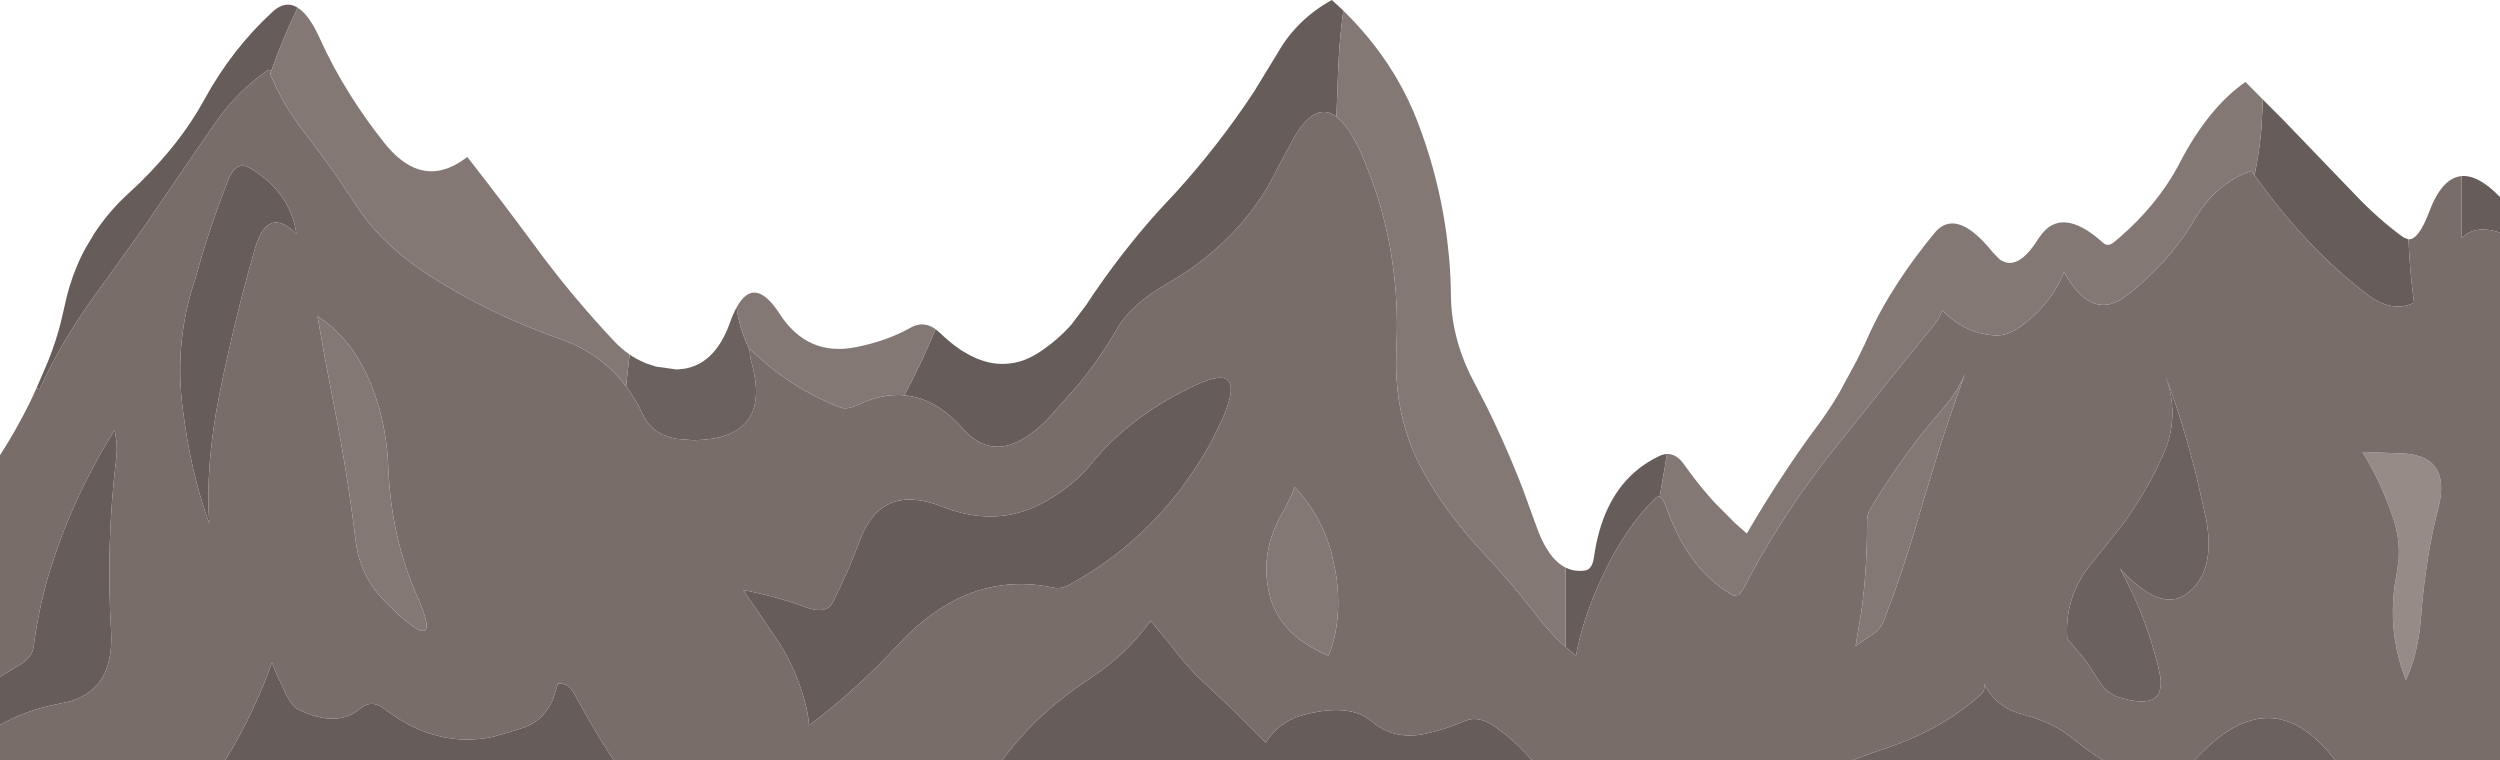
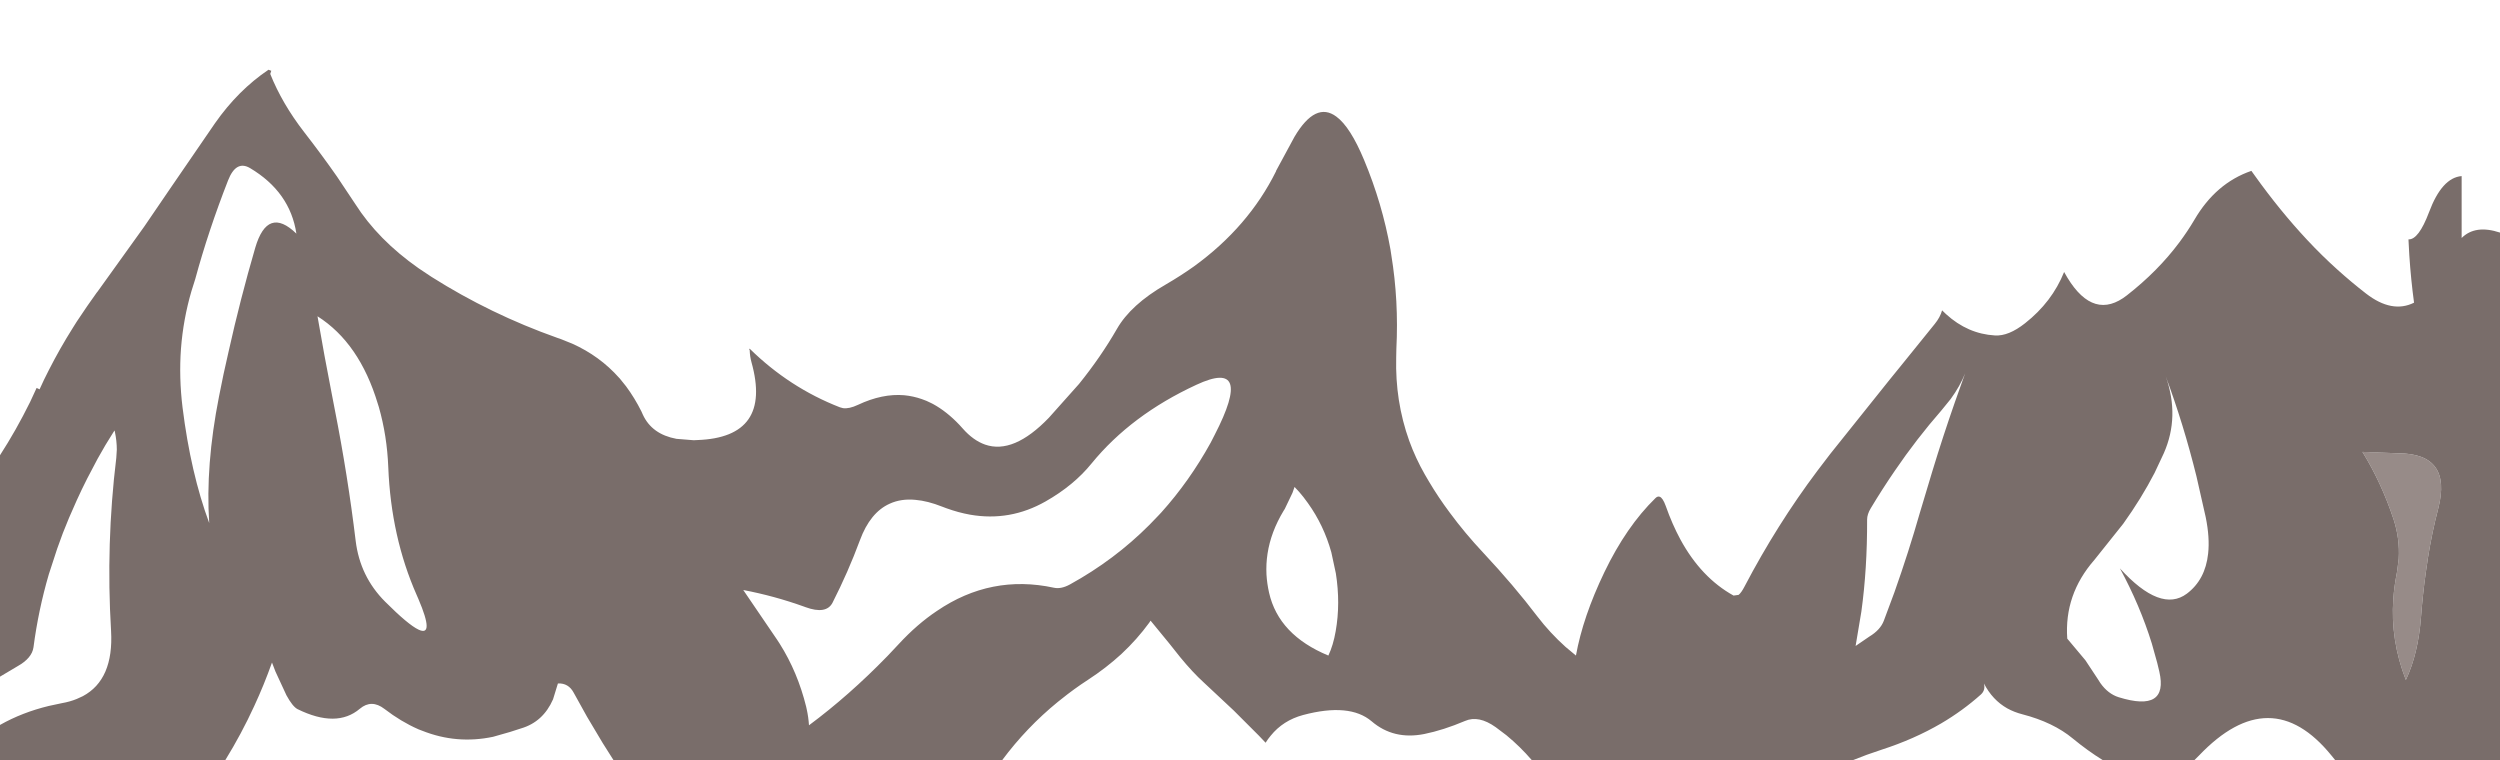
<svg xmlns="http://www.w3.org/2000/svg" height="218.0px" width="716.95px">
  <g transform="matrix(1.0, 0.0, 0.0, 1.0, 9.0, -195.0)">
-     <path d="M660.7 413.0 L620.3 413.0 621.65 411.65 Q642.15 390.2 659.6 411.65 L660.7 413.0 M594.05 413.0 L522.35 413.0 Q526.3 411.4 530.6 410.0 539.9 407.0 547.7 402.45 553.9 398.8 559.1 394.15 560.45 392.9 559.95 391.0 562.4 395.75 566.65 398.15 568.65 399.25 571.0 399.85 579.85 402.15 585.45 406.8 589.7 410.3 594.05 413.0 M171.6 296.7 L172.15 297.05 172.35 297.2 Q174.3 298.4 176.45 299.25 L179.2 300.15 185.0 300.95 185.8 300.9 Q195.8 300.25 200.35 287.5 201.25 284.95 202.25 283.15 203.0 289.25 205.85 295.1 L206.0 295.45 Q206.05 297.2 206.5 298.85 212.55 320.45 190.95 321.2 L189.95 321.25 185.0 320.85 Q177.95 319.55 175.35 313.9 L174.95 313.0 Q173.0 309.1 170.55 305.8 L171.3 298.9 171.35 298.55 171.6 296.7 M611.55 324.95 Q616.15 314.5 612.1 302.95 617.2 316.65 620.9 331.6 L623.55 343.3 Q624.75 349.2 624.25 353.75 623.45 361.25 618.15 365.25 610.65 370.85 598.95 358.0 604.7 368.6 608.1 379.55 L609.65 385.1 610.25 387.6 Q612.95 399.4 598.6 394.95 595.55 394.0 593.35 390.9 L592.55 389.65 589.05 384.35 583.85 378.15 Q582.95 365.5 591.6 355.6 L599.9 345.2 Q605.1 337.95 608.9 330.6 L611.55 324.95 M23.95 318.85 L23.55 318.9 23.85 318.45 23.95 318.85 M321.05 373.1 L320.6 373.55 320.95 373.0 321.05 373.1" fill="#6b625f" fill-rule="evenodd" stroke="none" />
    <path d="M677.4 343.85 Q673.95 333.45 668.5 324.6 L678.95 325.0 Q694.25 325.15 690.25 340.8 688.45 347.65 687.25 355.2 L687.1 356.3 686.65 359.35 Q685.8 365.45 685.3 371.95 684.5 382.5 680.95 390.0 676.5 378.6 677.35 366.75 677.6 363.2 678.3 359.65 L678.4 359.1 678.9 355.3 Q679.25 349.45 677.4 343.85" fill="#978b88" fill-rule="evenodd" stroke="none" />
-     <path d="M639.95 223.55 L645.55 229.15 665.8 250.2 Q673.05 257.9 680.3 263.1 L681.7 263.65 681.85 266.5 681.95 268.3 Q682.4 275.15 683.3 281.8 677.0 284.95 669.55 279.2 665.35 275.95 661.3 272.3 656.85 268.3 652.6 263.75 644.8 255.4 637.55 245.25 638.95 238.6 639.55 231.75 L639.95 223.55 M696.95 245.5 Q701.75 245.1 707.95 251.5 L707.95 261.7 Q700.85 259.35 696.95 263.25 L696.95 245.5 M430.3 413.0 L278.4 413.0 Q285.4 403.6 294.35 396.3 L295.3 395.55 Q298.95 392.6 302.95 390.0 308.25 386.55 312.6 382.55 317.1 378.35 320.6 373.55 L321.05 373.1 326.3 379.5 326.5 379.75 329.4 383.4 Q333.0 387.8 336.25 390.75 L344.8 398.75 352.05 406.0 353.95 408.0 Q354.6 406.95 355.4 406.0 358.95 401.6 364.7 400.05 378.05 396.5 384.35 401.85 390.65 407.25 399.45 405.5 404.9 404.4 411.15 401.75 415.05 400.05 419.95 403.55 L423.0 405.85 Q426.95 409.1 430.3 413.0 M166.95 413.0 L55.6 413.0 Q60.25 405.45 63.9 397.5 66.75 391.35 69.0 385.0 L70.0 387.6 73.15 394.4 Q74.9 397.6 76.3 398.35 87.55 403.9 94.2 398.25 97.55 395.45 101.25 398.3 106.0 401.95 110.9 404.1 L111.0 404.15 112.05 404.55 Q121.95 408.5 132.4 406.3 L137.3 404.9 140.4 403.9 Q146.75 402.05 149.6 395.55 L151.0 391.0 Q154.05 390.85 155.55 393.7 L159.35 400.55 163.85 408.1 166.95 413.0 M-9.0 402.9 L-9.0 389.05 -3.95 386.05 Q0.15 383.75 0.6 380.65 2.0 369.95 5.0 359.7 L7.4 352.35 Q8.95 347.85 10.8 343.5 L13.0 338.5 Q14.45 335.3 16.0 332.25 L19.0 326.55 Q21.2 322.55 23.55 318.9 L23.95 318.85 Q24.5 321.5 24.5 323.95 L24.35 326.3 Q21.35 350.95 22.85 375.9 23.65 389.9 14.75 394.65 L13.0 395.45 Q11.05 396.25 8.75 396.65 L5.0 397.45 Q-2.65 399.3 -9.0 402.9 M1.5 306.25 L4.6 299.05 5.0 298.05 Q7.05 292.9 8.45 287.4 L9.45 283.1 Q10.7 276.95 13.0 271.45 14.2 268.5 15.75 265.8 L18.1 261.85 19.0 260.55 Q22.7 255.2 27.65 250.65 L30.85 247.65 Q42.85 235.95 49.55 223.65 57.5 209.1 69.2 198.35 72.85 195.0 76.35 197.2 72.1 206.0 68.8 215.3 L68.0 215.0 Q59.3 220.85 52.65 230.35 L39.75 249.15 32.35 260.0 19.0 278.6 18.8 278.85 18.75 278.9 16.0 282.8 13.0 287.25 11.9 289.0 Q8.15 294.95 5.0 301.15 3.6 303.85 2.35 306.65 L1.5 306.25 M259.3 289.4 L260.5 290.4 Q263.0 292.85 265.55 294.65 L266.75 295.5 267.35 295.85 Q272.2 298.85 276.9 299.3 280.3 299.6 283.7 298.6 286.6 297.7 289.45 295.75 294.3 292.5 298.2 288.15 L302.4 282.6 305.15 278.5 Q314.8 264.5 325.7 252.85 L328.05 250.35 Q340.55 236.6 350.65 221.25 L357.55 209.95 Q363.0 200.5 372.95 195.0 L376.25 198.05 Q375.35 204.55 374.95 211.2 L374.8 214.05 374.25 228.45 Q368.3 224.0 362.25 234.2 L356.95 244.0 356.95 244.1 Q349.05 260.05 333.4 271.4 329.6 274.1 325.3 276.6 315.3 282.35 311.3 289.35 306.7 297.35 300.45 305.1 L291.8 314.8 Q281.65 325.35 273.5 322.5 270.1 321.3 267.1 317.9 L266.15 316.85 Q262.5 313.0 258.55 310.85 L258.05 310.6 Q256.7 309.9 255.35 309.45 252.9 308.6 250.35 308.35 255.25 299.25 259.3 289.4 M439.95 357.75 Q442.55 359.05 445.6 358.6 447.6 358.3 448.1 354.9 450.35 338.8 459.6 330.55 462.8 327.7 466.8 325.8 467.95 325.25 469.05 325.2 L468.2 330.35 466.95 337.45 Q466.35 337.25 465.75 337.85 457.4 346.0 451.1 359.1 444.95 371.9 442.95 383.0 L439.95 380.5 439.95 357.75 M338.2 321.95 Q332.1 333.0 324.05 341.95 L323.3 342.75 320.65 345.5 Q310.65 355.55 297.85 362.6 295.3 364.0 293.25 363.55 275.2 359.65 259.7 370.2 254.0 374.0 248.7 379.75 L245.45 383.2 245.3 383.35 Q234.5 394.45 223.0 403.0 222.85 400.65 222.35 398.4 L222.2 397.7 Q219.75 387.75 214.6 379.6 L213.85 378.45 204.15 364.2 Q213.05 365.9 221.55 368.95 L221.95 369.1 Q227.95 371.3 229.75 367.85 234.25 359.0 237.6 349.95 240.55 341.95 246.15 339.45 249.4 337.95 253.55 338.35 257.05 338.65 261.2 340.3 L262.4 340.75 Q265.85 342.0 269.2 342.6 280.65 344.6 290.85 338.8 298.95 334.2 304.05 327.9 315.4 314.0 334.1 305.35 350.75 297.6 339.35 319.7 L338.2 321.95 M56.4 246.75 Q58.7 240.85 62.7 243.2 74.2 250.05 76.0 262.0 67.75 254.0 64.2 266.05 59.9 280.8 56.55 295.85 55.05 302.25 53.8 308.75 49.9 328.5 51.0 345.0 45.7 330.7 43.35 311.85 42.3 303.25 42.9 295.0 43.55 286.55 45.9 278.5 L47.0 275.0 Q50.75 261.2 56.4 246.75" fill="#665c59" fill-rule="evenodd" stroke="none" />
    <path d="M637.55 245.25 Q644.8 255.4 652.6 263.75 656.85 268.3 661.3 272.3 665.35 275.95 669.55 279.2 677.0 284.95 683.3 281.8 682.4 275.15 681.95 268.3 L681.85 266.5 681.7 263.65 Q684.6 263.8 687.6 255.85 691.3 245.95 696.95 245.5 L696.95 263.25 Q700.85 259.35 707.95 261.7 L707.95 413.0 660.7 413.0 659.6 411.65 Q642.15 390.2 621.65 411.65 L620.3 413.0 594.05 413.0 Q589.7 410.3 585.45 406.8 579.85 402.15 571.0 399.85 568.65 399.25 566.65 398.15 562.4 395.75 559.95 391.0 560.45 392.9 559.1 394.15 553.9 398.8 547.7 402.45 539.9 407.0 530.6 410.0 526.3 411.4 522.35 413.0 L430.3 413.0 Q426.95 409.1 423.0 405.85 L419.95 403.55 Q415.05 400.05 411.15 401.75 404.9 404.4 399.45 405.5 390.65 407.25 384.35 401.85 378.05 396.5 364.7 400.05 358.95 401.6 355.4 406.0 354.6 406.95 353.95 408.0 L352.05 406.0 344.8 398.75 336.25 390.75 Q333.0 387.8 329.4 383.4 L326.5 379.75 326.3 379.5 321.05 373.1 320.95 373.0 320.6 373.55 Q317.1 378.35 312.6 382.55 308.25 386.55 302.95 390.0 298.95 392.6 295.3 395.55 L294.35 396.3 Q285.4 403.6 278.4 413.0 L166.95 413.0 163.85 408.1 159.35 400.55 155.55 393.7 Q154.05 390.85 151.0 391.0 L149.6 395.55 Q146.75 402.05 140.4 403.9 L137.3 404.9 132.4 406.3 Q121.95 408.5 112.05 404.55 L111.0 404.15 110.9 404.1 Q106.0 401.95 101.25 398.3 97.55 395.45 94.2 398.25 87.55 403.9 76.3 398.35 74.9 397.6 73.15 394.4 L70.0 387.6 69.0 385.0 Q66.75 391.35 63.9 397.5 60.25 405.45 55.6 413.0 L-9.0 413.0 -9.0 402.9 Q-2.65 399.3 5.0 397.45 L8.75 396.65 Q11.05 396.25 13.0 395.45 L14.75 394.65 Q23.65 389.9 22.85 375.9 21.35 350.95 24.35 326.3 L24.5 323.95 Q24.5 321.5 23.95 318.85 L23.85 318.45 23.55 318.9 Q21.2 322.55 19.0 326.55 L16.0 332.25 Q14.45 335.3 13.0 338.5 L10.8 343.5 Q8.95 347.85 7.4 352.35 L5.0 359.7 Q2.0 369.95 0.6 380.65 0.15 383.75 -3.95 386.05 L-9.0 389.05 -9.0 325.55 Q-4.4 318.45 -0.35 310.25 L1.5 306.25 2.35 306.65 Q3.6 303.85 5.0 301.15 8.15 294.95 11.9 289.0 L13.0 287.25 16.0 282.8 18.75 278.9 18.8 278.85 19.0 278.6 32.35 260.0 39.75 249.15 52.65 230.35 Q59.3 220.85 68.0 215.0 L68.8 215.3 68.5 216.2 Q71.9 224.7 78.2 232.85 83.4 239.55 87.65 245.65 L92.85 253.45 Q99.4 263.75 111.0 271.9 L114.75 274.4 Q131.65 285.1 150.85 291.9 L151.6 292.15 155.1 293.55 Q163.0 297.1 168.55 303.35 L168.7 303.5 170.55 305.8 Q173.0 309.1 174.95 313.0 L175.35 313.9 Q177.95 319.55 185.0 320.85 L189.95 321.25 190.95 321.2 Q212.55 320.45 206.5 298.85 206.05 297.2 206.0 295.45 L205.85 295.1 206.0 295.0 Q217.35 306.15 231.85 311.8 L232.75 312.05 Q234.5 312.3 237.05 311.1 244.05 307.8 250.35 308.35 252.9 308.6 255.35 309.45 256.7 309.9 258.05 310.6 L258.55 310.85 Q262.5 313.0 266.15 316.85 L267.1 317.9 Q270.1 321.3 273.5 322.5 281.65 325.35 291.8 314.8 L300.45 305.1 Q306.7 297.35 311.3 289.35 315.3 282.35 325.3 276.6 329.6 274.1 333.4 271.4 349.05 260.05 356.95 244.1 L356.95 244.0 362.25 234.2 Q368.3 224.0 374.25 228.45 378.25 231.4 382.2 240.9 387.4 253.35 389.75 266.5 L390.0 268.15 Q392.15 281.25 391.45 295.05 L391.4 297.6 Q391.25 303.8 392.15 309.65 393.1 315.75 395.15 321.45 396.95 326.4 399.6 331.05 L400.8 333.1 Q403.5 337.65 406.75 342.0 411.1 347.9 416.35 353.5 425.1 362.85 431.9 371.8 435.5 376.5 439.95 380.5 L442.95 383.0 Q444.95 371.9 451.1 359.1 457.4 346.0 465.75 337.85 466.35 337.25 466.95 337.45 467.85 337.75 468.7 340.1 470.55 345.35 472.9 349.7 478.85 360.65 488.15 365.8 L489.6 365.6 Q490.4 364.95 491.3 363.2 500.6 345.45 512.2 330.0 L515.9 325.15 532.9 303.9 536.15 299.9 545.85 287.9 Q547.4 286.0 547.95 284.0 L549.1 285.1 Q555.3 290.75 563.1 291.2 567.0 291.45 571.75 287.7 579.5 281.6 582.95 273.0 590.45 286.75 599.85 280.5 L600.95 279.7 Q609.85 272.75 616.0 264.5 618.35 261.35 620.3 258.05 626.45 247.5 636.65 244.0 L637.55 245.25 M677.4 343.85 Q679.25 349.45 678.9 355.3 L678.4 359.1 678.3 359.65 Q677.6 363.2 677.35 366.75 676.5 378.6 680.95 390.0 684.5 382.5 685.3 371.95 685.8 365.45 686.65 359.35 L687.1 356.3 687.25 355.2 Q688.45 347.65 690.25 340.8 694.25 325.15 678.95 325.0 L668.5 324.6 Q673.95 333.45 677.4 343.85 M366.1 339.3 L364.8 337.55 363.6 336.1 362.25 334.65 361.65 336.35 359.45 340.95 359.1 341.5 Q355.45 347.55 354.5 353.8 354.05 356.75 354.2 359.75 354.35 362.35 354.95 365.0 357.7 377.1 371.95 383.0 373.35 380.05 374.05 376.0 375.45 368.05 374.1 359.45 L372.8 353.4 Q370.65 345.65 366.1 339.3 M338.2 321.95 L339.35 319.7 Q350.75 297.6 334.1 305.35 315.4 314.0 304.05 327.9 298.95 334.2 290.85 338.8 280.65 344.6 269.2 342.6 265.85 342.0 262.4 340.75 L261.2 340.3 Q257.05 338.65 253.55 338.35 249.4 337.95 246.15 339.45 240.55 341.95 237.6 349.95 234.25 359.0 229.75 367.85 227.95 371.3 221.95 369.1 L221.55 368.95 Q213.05 365.9 204.15 364.2 L213.85 378.45 214.6 379.6 Q219.75 387.75 222.2 397.7 L222.35 398.4 Q222.85 400.65 223.0 403.0 234.5 394.45 245.3 383.35 L245.45 383.2 248.7 379.75 Q254.0 374.0 259.7 370.2 275.2 359.65 293.25 363.55 295.3 364.0 297.85 362.6 310.65 355.55 320.65 345.5 L323.3 342.75 324.05 341.95 Q332.1 333.0 338.2 321.95 M545.2 330.0 Q548.2 320.15 551.6 310.4 L554.55 302.1 Q553.1 305.75 550.4 309.45 L547.8 312.65 Q540.6 320.9 534.4 330.0 530.8 335.25 527.5 340.75 526.45 342.5 526.45 344.0 526.5 358.1 524.8 370.4 L523.15 380.25 527.1 377.55 Q530.25 375.65 531.25 373.0 L534.3 364.8 Q538.4 353.2 541.55 342.15 L545.2 330.0 M611.55 324.95 L608.9 330.6 Q605.1 337.95 599.9 345.2 L591.6 355.6 Q582.95 365.5 583.85 378.15 L589.05 384.35 592.55 389.65 593.35 390.9 Q595.55 394.0 598.6 394.95 612.95 399.4 610.25 387.6 L609.65 385.1 608.1 379.55 Q604.7 368.6 598.95 358.0 610.65 370.85 618.15 365.25 623.45 361.25 624.25 353.75 624.75 349.2 623.55 343.3 L620.9 331.6 Q617.2 316.65 612.1 302.95 616.15 314.5 611.55 324.95 M56.4 246.75 Q50.75 261.2 47.0 275.0 L45.9 278.5 Q43.55 286.55 42.9 295.0 42.3 303.25 43.35 311.85 45.7 330.7 51.0 345.0 49.9 328.5 53.8 308.75 55.05 302.25 56.55 295.85 59.9 280.8 64.2 266.05 67.75 254.0 76.0 262.0 74.2 250.05 62.7 243.2 58.7 240.85 56.4 246.75 M99.65 311.75 L99.35 310.8 Q94.1 293.35 82.05 285.7 84.0 297.05 86.2 308.25 L87.0 312.4 Q90.75 331.45 93.0 350.1 94.25 360.35 101.45 367.55 108.05 374.15 111.0 375.55 115.7 377.8 111.0 366.8 L110.5 365.65 Q103.15 349.0 102.35 329.0 102.0 320.0 99.65 311.75" fill="#796d6a" fill-rule="evenodd" stroke="none" />
-     <path d="M639.95 223.55 L639.55 231.75 Q638.95 238.6 637.55 245.25 L636.65 244.0 Q626.45 247.5 620.3 258.05 618.35 261.35 616.0 264.5 609.85 272.75 600.95 279.7 L599.85 280.5 Q590.45 286.75 582.95 273.0 579.5 281.6 571.75 287.7 567.0 291.45 563.1 291.2 555.3 290.75 549.1 285.1 L547.95 284.0 Q547.4 286.0 545.85 287.9 L536.15 299.9 532.9 303.9 515.9 325.15 512.2 330.0 Q500.6 345.45 491.3 363.2 490.4 364.95 489.6 365.6 L488.15 365.8 Q478.85 360.65 472.9 349.7 470.55 345.35 468.7 340.1 467.85 337.75 466.95 337.45 L468.2 330.35 469.05 325.2 Q471.8 325.1 474.0 328.25 L475.45 330.25 Q478.8 334.8 482.45 338.85 L488.5 344.95 491.95 348.0 Q497.45 338.55 503.15 330.0 507.35 323.65 511.7 317.8 515.1 313.3 518.3 307.95 L523.45 298.45 525.65 293.95 526.8 291.4 Q530.3 283.65 535.45 275.8 540.0 268.8 545.85 261.75 547.7 259.5 550.0 259.15 555.25 258.3 562.7 267.6 L564.5 269.4 Q569.6 273.05 575.6 263.4 L576.0 262.85 Q579.05 258.4 583.5 258.8 588.05 259.15 594.15 264.65 595.5 265.9 597.3 264.4 L598.8 263.15 Q609.5 253.9 615.65 242.6 L616.15 241.6 Q624.35 225.9 634.95 218.5 L639.95 223.55 M76.35 197.2 Q79.65 199.2 82.75 206.1 86.45 214.3 91.5 222.3 95.8 229.15 101.15 235.9 105.9 241.9 111.0 243.55 117.75 245.65 125.0 240.0 135.2 253.05 144.0 265.0 149.05 271.9 154.4 278.4 L156.75 281.2 Q161.8 287.2 167.1 292.8 169.2 295.05 171.6 296.7 L171.35 298.55 171.3 298.9 170.55 305.8 168.7 303.5 168.55 303.35 Q163.0 297.1 155.1 293.55 L151.6 292.15 150.85 291.9 Q131.65 285.1 114.75 274.4 L111.0 271.9 Q99.4 263.75 92.85 253.45 L87.65 245.65 Q83.4 239.55 78.2 232.85 71.9 224.7 68.5 216.2 L68.8 215.3 Q72.1 206.0 76.35 197.2 M202.25 283.15 Q207.35 273.85 214.55 284.95 222.55 297.35 236.5 294.55 245.35 292.8 252.1 289.0 255.3 287.2 258.25 288.75 258.75 289.0 259.3 289.4 255.25 299.25 250.35 308.35 244.05 307.8 237.05 311.1 234.5 312.3 232.75 312.05 L231.85 311.8 Q217.35 306.15 206.0 295.0 L205.85 295.1 Q203.0 289.25 202.25 283.15 M376.25 198.05 Q381.3 203.0 385.4 208.35 392.95 218.2 397.35 229.45 402.6 242.95 405.05 257.2 405.95 262.45 406.45 267.8 L406.6 269.1 Q407.05 274.5 407.1 280.0 407.2 287.2 409.4 294.3 411.0 299.5 413.75 304.65 L417.25 311.4 Q422.1 321.2 426.35 331.75 L427.7 335.2 431.45 345.5 Q434.75 355.15 439.95 357.75 L439.95 380.5 Q435.5 376.5 431.9 371.8 425.1 362.85 416.35 353.5 411.1 347.9 406.75 342.0 403.5 337.65 400.8 333.1 L399.6 331.05 Q396.95 326.4 395.15 321.45 393.1 315.75 392.15 309.65 391.25 303.8 391.4 297.6 L391.45 295.05 Q392.15 281.25 390.0 268.15 L389.75 266.5 Q387.4 253.35 382.2 240.9 378.25 231.4 374.25 228.45 L374.8 214.05 374.95 211.2 Q375.35 204.55 376.25 198.05 M366.1 339.3 Q370.65 345.65 372.8 353.4 L374.1 359.45 Q375.45 368.05 374.05 376.0 373.35 380.05 371.95 383.0 357.7 377.1 354.95 365.0 354.35 362.35 354.2 359.75 354.05 356.75 354.5 353.8 355.45 347.55 359.1 341.5 L359.45 340.95 361.65 336.35 362.25 334.65 363.6 336.1 364.8 337.55 366.1 339.3 M545.2 330.0 L541.55 342.15 Q538.4 353.2 534.3 364.8 L531.25 373.0 Q530.25 375.65 527.1 377.55 L523.15 380.25 524.8 370.4 Q526.5 358.1 526.45 344.0 526.45 342.5 527.5 340.75 530.8 335.25 534.4 330.0 540.6 320.9 547.8 312.65 L550.4 309.45 Q553.1 305.75 554.55 302.1 L551.6 310.4 Q548.2 320.15 545.2 330.0 M99.65 311.75 Q102.0 320.0 102.35 329.0 103.15 349.0 110.5 365.65 L111.0 366.8 Q115.7 377.8 111.0 375.55 108.05 374.15 101.45 367.55 94.25 360.35 93.0 350.1 90.75 331.45 87.0 312.4 L86.2 308.25 Q84.0 297.05 82.05 285.7 94.1 293.35 99.35 310.8 L99.65 311.75" fill="#847875" fill-rule="evenodd" stroke="none" />
  </g>
</svg>